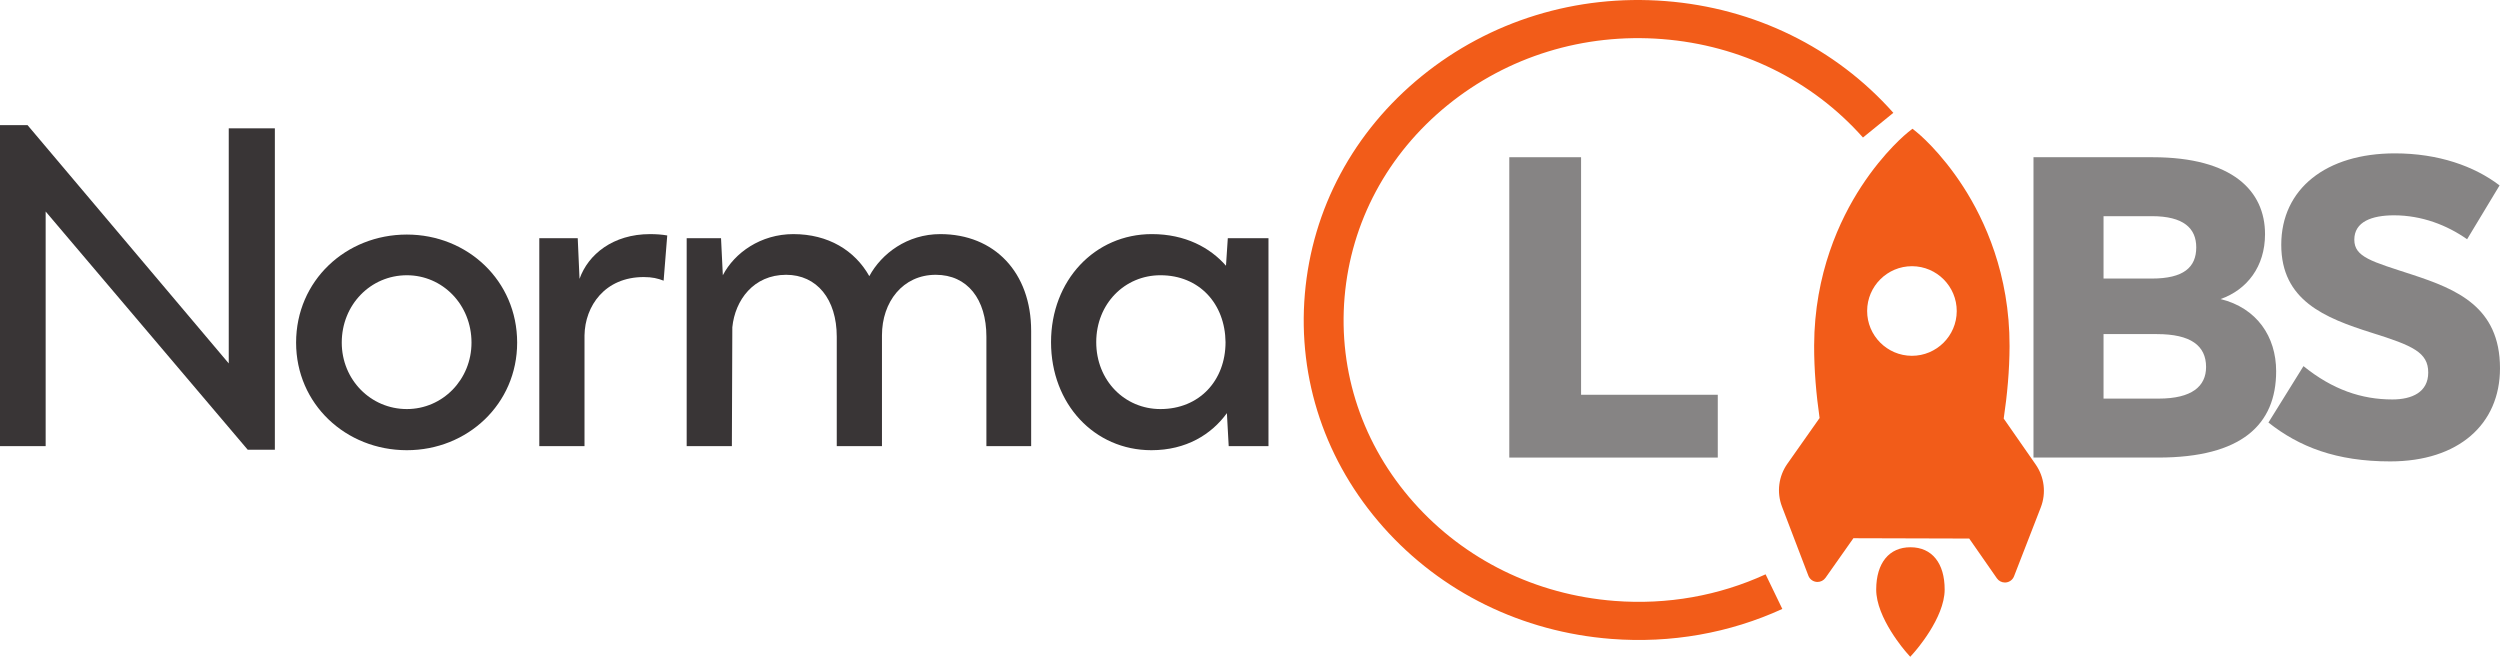
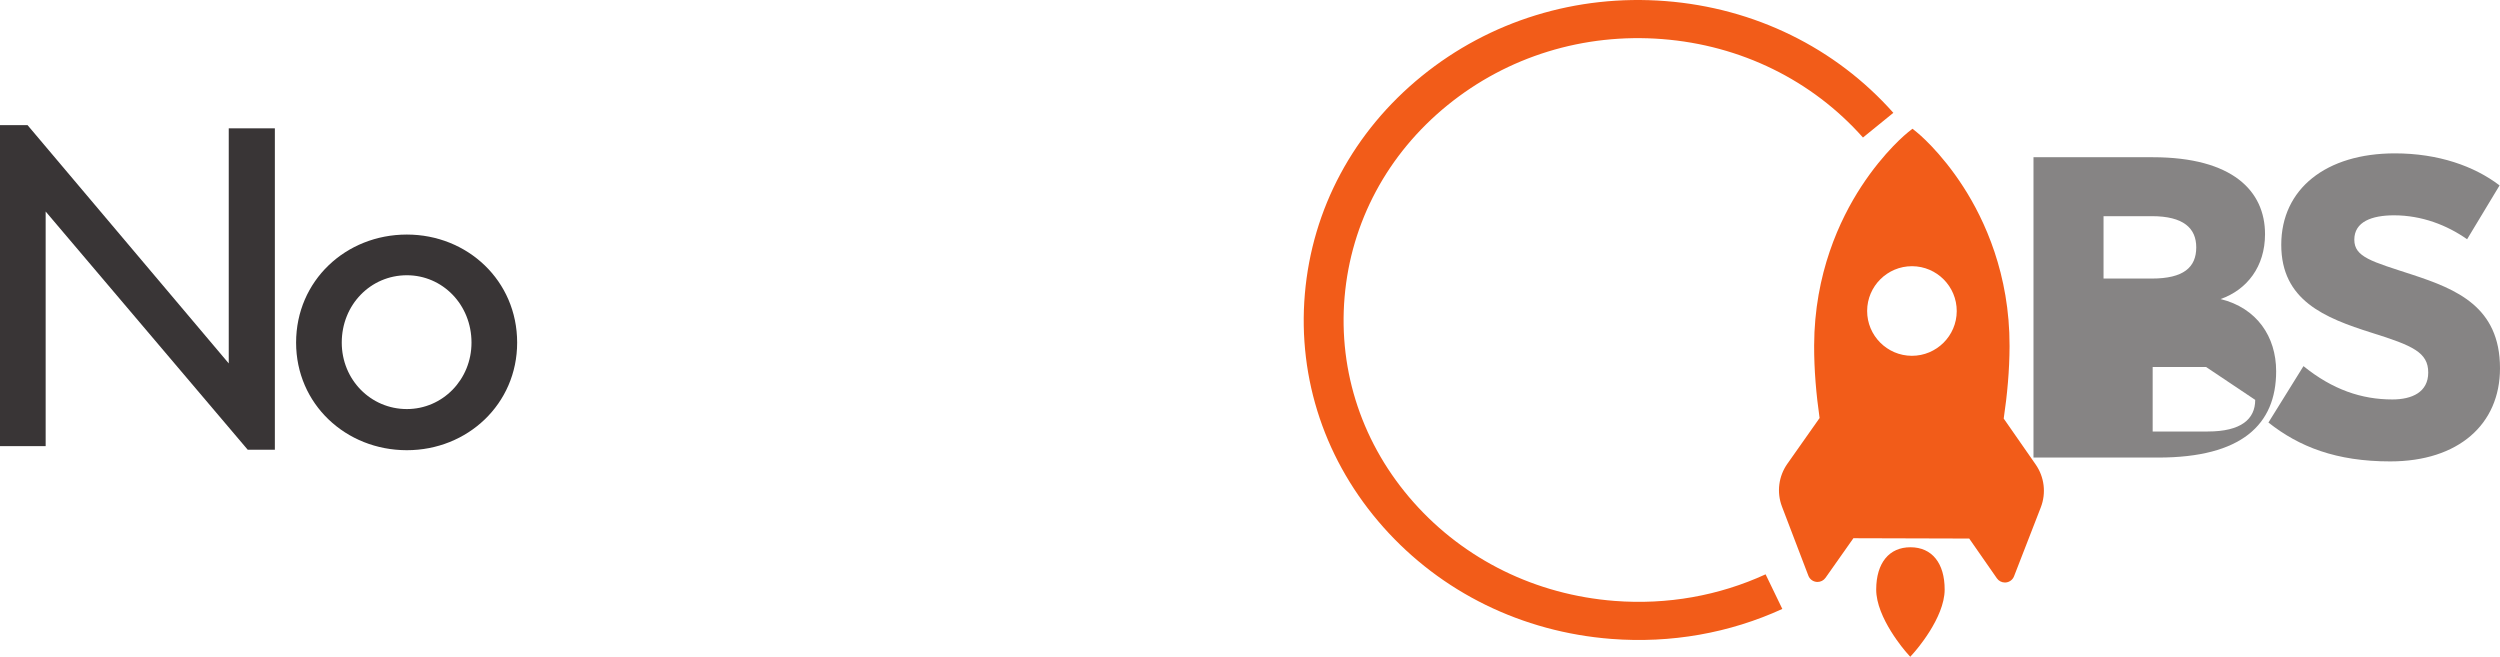
<svg xmlns="http://www.w3.org/2000/svg" xmlns:ns1="http://sodipodi.sourceforge.net/DTD/sodipodi-0.dtd" xmlns:ns2="http://www.inkscape.org/namespaces/inkscape" width="630.178" height="165.556" viewBox="0 0 630.178 165.556" fill="none" version="1.1" id="svg24" ns1:docname="logo_normaLabs.svg" ns2:version="1.1 (c68e22c387, 2021-05-23)">
  <defs id="defs28" />
  <ns1:namedview id="namedview26" pagecolor="#ffffff" bordercolor="#666666" borderopacity="1.0" ns2:pageshadow="2" ns2:pageopacity="0.0" ns2:pagecheckerboard="0" showgrid="false" ns2:zoom="1.2042683" ns2:cx="127.46329" ns2:cy="184.75949" ns2:window-width="1920" ns2:window-height="1017" ns2:window-x="1912" ns2:window-y="-8" ns2:window-maximized="1" ns2:current-layer="svg24" />
  <path d="M 69.284,32.347 V 113.368 H 62.446 L 11.509,53.315 V 112.456 H 0 V 31.549 H 6.95 L 57.66,91.604 V 32.347 Z" fill="#393536" id="path2" style="stroke-width:2.565" />
  <path d="m 118.852,86.361 c 0,-9.572 -7.292,-16.978 -16.296,-16.978 -9.117,0 -16.409,7.406 -16.409,16.978 0,9.343 7.292,16.752 16.409,16.752 9.003,0 16.296,-7.408 16.296,-16.752 z m -44.214,0 c 0,-15.611 12.535,-27.236 27.918,-27.236 15.271,0 27.804,11.625 27.804,27.236 0,15.497 -12.534,27.122 -27.804,27.122 -15.383,0 -27.918,-11.625 -27.918,-27.122 z" fill="#393536" id="path4" style="stroke-width:2.565" />
-   <path d="m 168.192,59.354 -0.912,11.395 c -1.481,-0.569 -2.848,-0.911 -5.015,-0.911 -9.8,0 -14.813,7.292 -14.927,14.7 V 112.457 H 135.942 V 60.039 h 9.687 l 0.454,10.256 c 2.167,-6.153 8.435,-11.282 17.778,-11.282 1.595,0 3.076,0.114 4.33,0.342 z" fill="#393536" id="path6" style="stroke-width:2.565" />
-   <path d="M 259.925,83.398 V 112.457 H 248.643 V 84.879 c 0,-9.458 -4.787,-15.611 -12.763,-15.611 -8.319,0 -13.562,6.838 -13.562,15.269 V 112.457 H 210.923 V 84.879 c 0,-9.458 -5.015,-15.611 -12.762,-15.611 -8.206,0 -12.877,6.382 -13.562,13.218 l -0.114,29.971 H 173.091 V 60.039 h 8.659 l 0.456,9.343 c 2.962,-5.697 9.572,-10.37 17.776,-10.37 8.775,0 15.497,4.102 19.145,10.598 3.078,-5.697 9.572,-10.598 17.892,-10.598 13.672,0 22.905,9.686 22.905,24.386 z" fill="#393536" id="path8" style="stroke-width:2.565" />
-   <path d="m 308.923,86.247 c -0.115,-9.686 -6.609,-16.865 -16.412,-16.865 -9.002,0 -16.181,7.18 -16.181,16.865 0,9.686 7.179,16.866 16.181,16.866 9.802,0 16.412,-7.18 16.412,-16.866 z m 10.823,-26.209 v 52.419 h -10.028 l -0.454,-8.319 c -3.875,5.357 -10.256,9.345 -19.03,9.345 -14.36,0 -25.298,-11.625 -25.298,-27.236 0,-15.611 11.054,-27.236 25.411,-27.236 8.433,0 14.701,3.42 18.689,7.977 l 0.457,-6.95 z" fill="#393536" id="path10" style="stroke-width:2.565" />
-   <path d="M 433.001,99.508 V 115.339 H 380.448 V 39.632 h 18.094 v 59.876 z" fill="#868484" id="path12" style="stroke-width:2.565" />
-   <path d="m 556.089,92.508 c 0,-5.385 -3.878,-8.292 -12.385,-8.292 h -13.462 v 16.261 h 13.893 c 8.402,0 11.954,-3.122 11.954,-7.968 z M 542.414,54.492 h -12.172 v 15.724 h 12.172 c 7.969,0 11.197,-2.8 11.197,-7.861 0,-4.848 -3.229,-7.863 -11.197,-7.863 z m 31.338,39.092 c 0,13.462 -8.725,21.755 -29.725,21.755 H 512.584 V 39.632 h 30.043 c 20.141,0 28.322,8.507 28.322,19.385 0,8.183 -4.522,14 -11.197,16.368 9.153,2.263 14.001,9.478 14.001,18.2 z" fill="#868484" id="path14" style="stroke-width:2.565" />
+   <path d="m 556.089,92.508 h -13.462 v 16.261 h 13.893 c 8.402,0 11.954,-3.122 11.954,-7.968 z M 542.414,54.492 h -12.172 v 15.724 h 12.172 c 7.969,0 11.197,-2.8 11.197,-7.861 0,-4.848 -3.229,-7.863 -11.197,-7.863 z m 31.338,39.092 c 0,13.462 -8.725,21.755 -29.725,21.755 H 512.584 V 39.632 h 30.043 c 20.141,0 28.322,8.507 28.322,19.385 0,8.183 -4.522,14 -11.197,16.368 9.153,2.263 14.001,9.478 14.001,18.2 z" fill="#868484" id="path14" style="stroke-width:2.565" />
  <path d="m 571.808,106.507 8.833,-14.215 c 7.322,5.922 14.644,8.4 22.398,8.4 4.958,0 9.048,-1.831 9.048,-6.785 0,-5.061 -3.878,-6.785 -14.216,-10.015 -11.954,-3.77 -22.831,-8.185 -22.831,-22.185 0,-14.109 11.308,-23.047 28.645,-23.047 10.987,0 20.03,3.231 26.386,8.077 l -8.184,13.57 c -5.063,-3.555 -11.415,-6.031 -18.417,-6.031 -5.599,0 -10.015,1.615 -10.015,6.139 0,4.415 4.416,5.492 14.647,8.831 11.092,3.661 22.077,8.076 22.077,23.583 0,14.109 -10.446,23.477 -27.678,23.477 -13.57,0 -22.936,-3.661 -30.692,-9.8 z" fill="#868484" id="path16" style="stroke-width:2.565" />
  <path d="m 481.594,137.948 c 5.404,0.015 8.617,4.011 8.599,10.691 -0.023,7.153 -7.433,15.524 -7.748,15.877 l -0.928,1.039 -0.923,-1.045 c -0.315,-0.355 -7.679,-8.767 -7.658,-15.922 0.018,-6.679 3.255,-10.656 8.658,-10.641 z" fill="#f25c19" id="path18" style="stroke-width:2.565" />
  <path d="m 481.979,67.101 c 6.227,0.018 11.277,5.097 11.259,11.325 -0.015,6.226 -5.096,11.279 -11.323,11.261 -6.227,-0.017 -11.28,-5.097 -11.262,-11.325 0.018,-6.226 5.099,-11.277 11.326,-11.261 z M 469.138,47.075 c -5.376,8.251 -11.795,21.894 -11.846,40.029 -0.018,6.134 0.523,12.314 1.375,18.266 l -8.12,11.529 c -2.226,3.16 -2.734,7.203 -1.354,10.815 l 6.64,17.385 c 0.326,0.856 1.093,1.458 2,1.572 l 0.303,0.02 c 0.803,0.002 1.559,-0.383 2.026,-1.048 l 7.027,-9.976 29.194,0.083 6.976,10.026 c 0.464,0.666 1.216,1.054 2.016,1.058 l 0.3,-0.018 c 0.908,-0.107 1.677,-0.704 2.006,-1.555 l 6.743,-17.361 c 1.398,-3.603 0.916,-7.649 -1.293,-10.821 l -8.053,-11.575 c 0.885,-5.947 1.457,-12.124 1.475,-18.256 0.051,-18.135 -6.291,-31.814 -11.621,-40.097 -5.789,-8.995 -11.549,-13.656 -11.793,-13.849 l -1.062,-0.851 -1.067,0.845 c -0.244,0.193 -6.03,4.821 -11.872,13.783 z" fill="#f25c19" id="path20" style="stroke-width:2.565" />
  <path d="m 445.055,144.771 c -11.731,5.388 -24.788,7.735 -38.101,6.701 -19.779,-1.539 -37.747,-10.352 -50.596,-24.814 C 343.511,112.195 337.322,93.813 338.93,74.9 340.541,55.984 349.756,38.801 364.88,26.516 380.004,14.23 399.226,8.311 419.005,9.852 438.784,11.391 456.755,20.204 469.599,34.666 l 7.661,-6.223 C 462.675,12.025 442.278,2.02 419.821,0.272 397.367,-1.475 375.541,5.244 358.373,19.192 341.203,33.14 330.741,52.647 328.915,74.12 c -1.829,21.472 5.196,42.339 19.784,58.759 14.585,16.419 34.985,26.424 57.439,28.171 15.068,1.172 29.851,-1.473 43.136,-7.552 z" fill="#f25c19" id="path22" style="stroke-width:2.565" />
</svg>